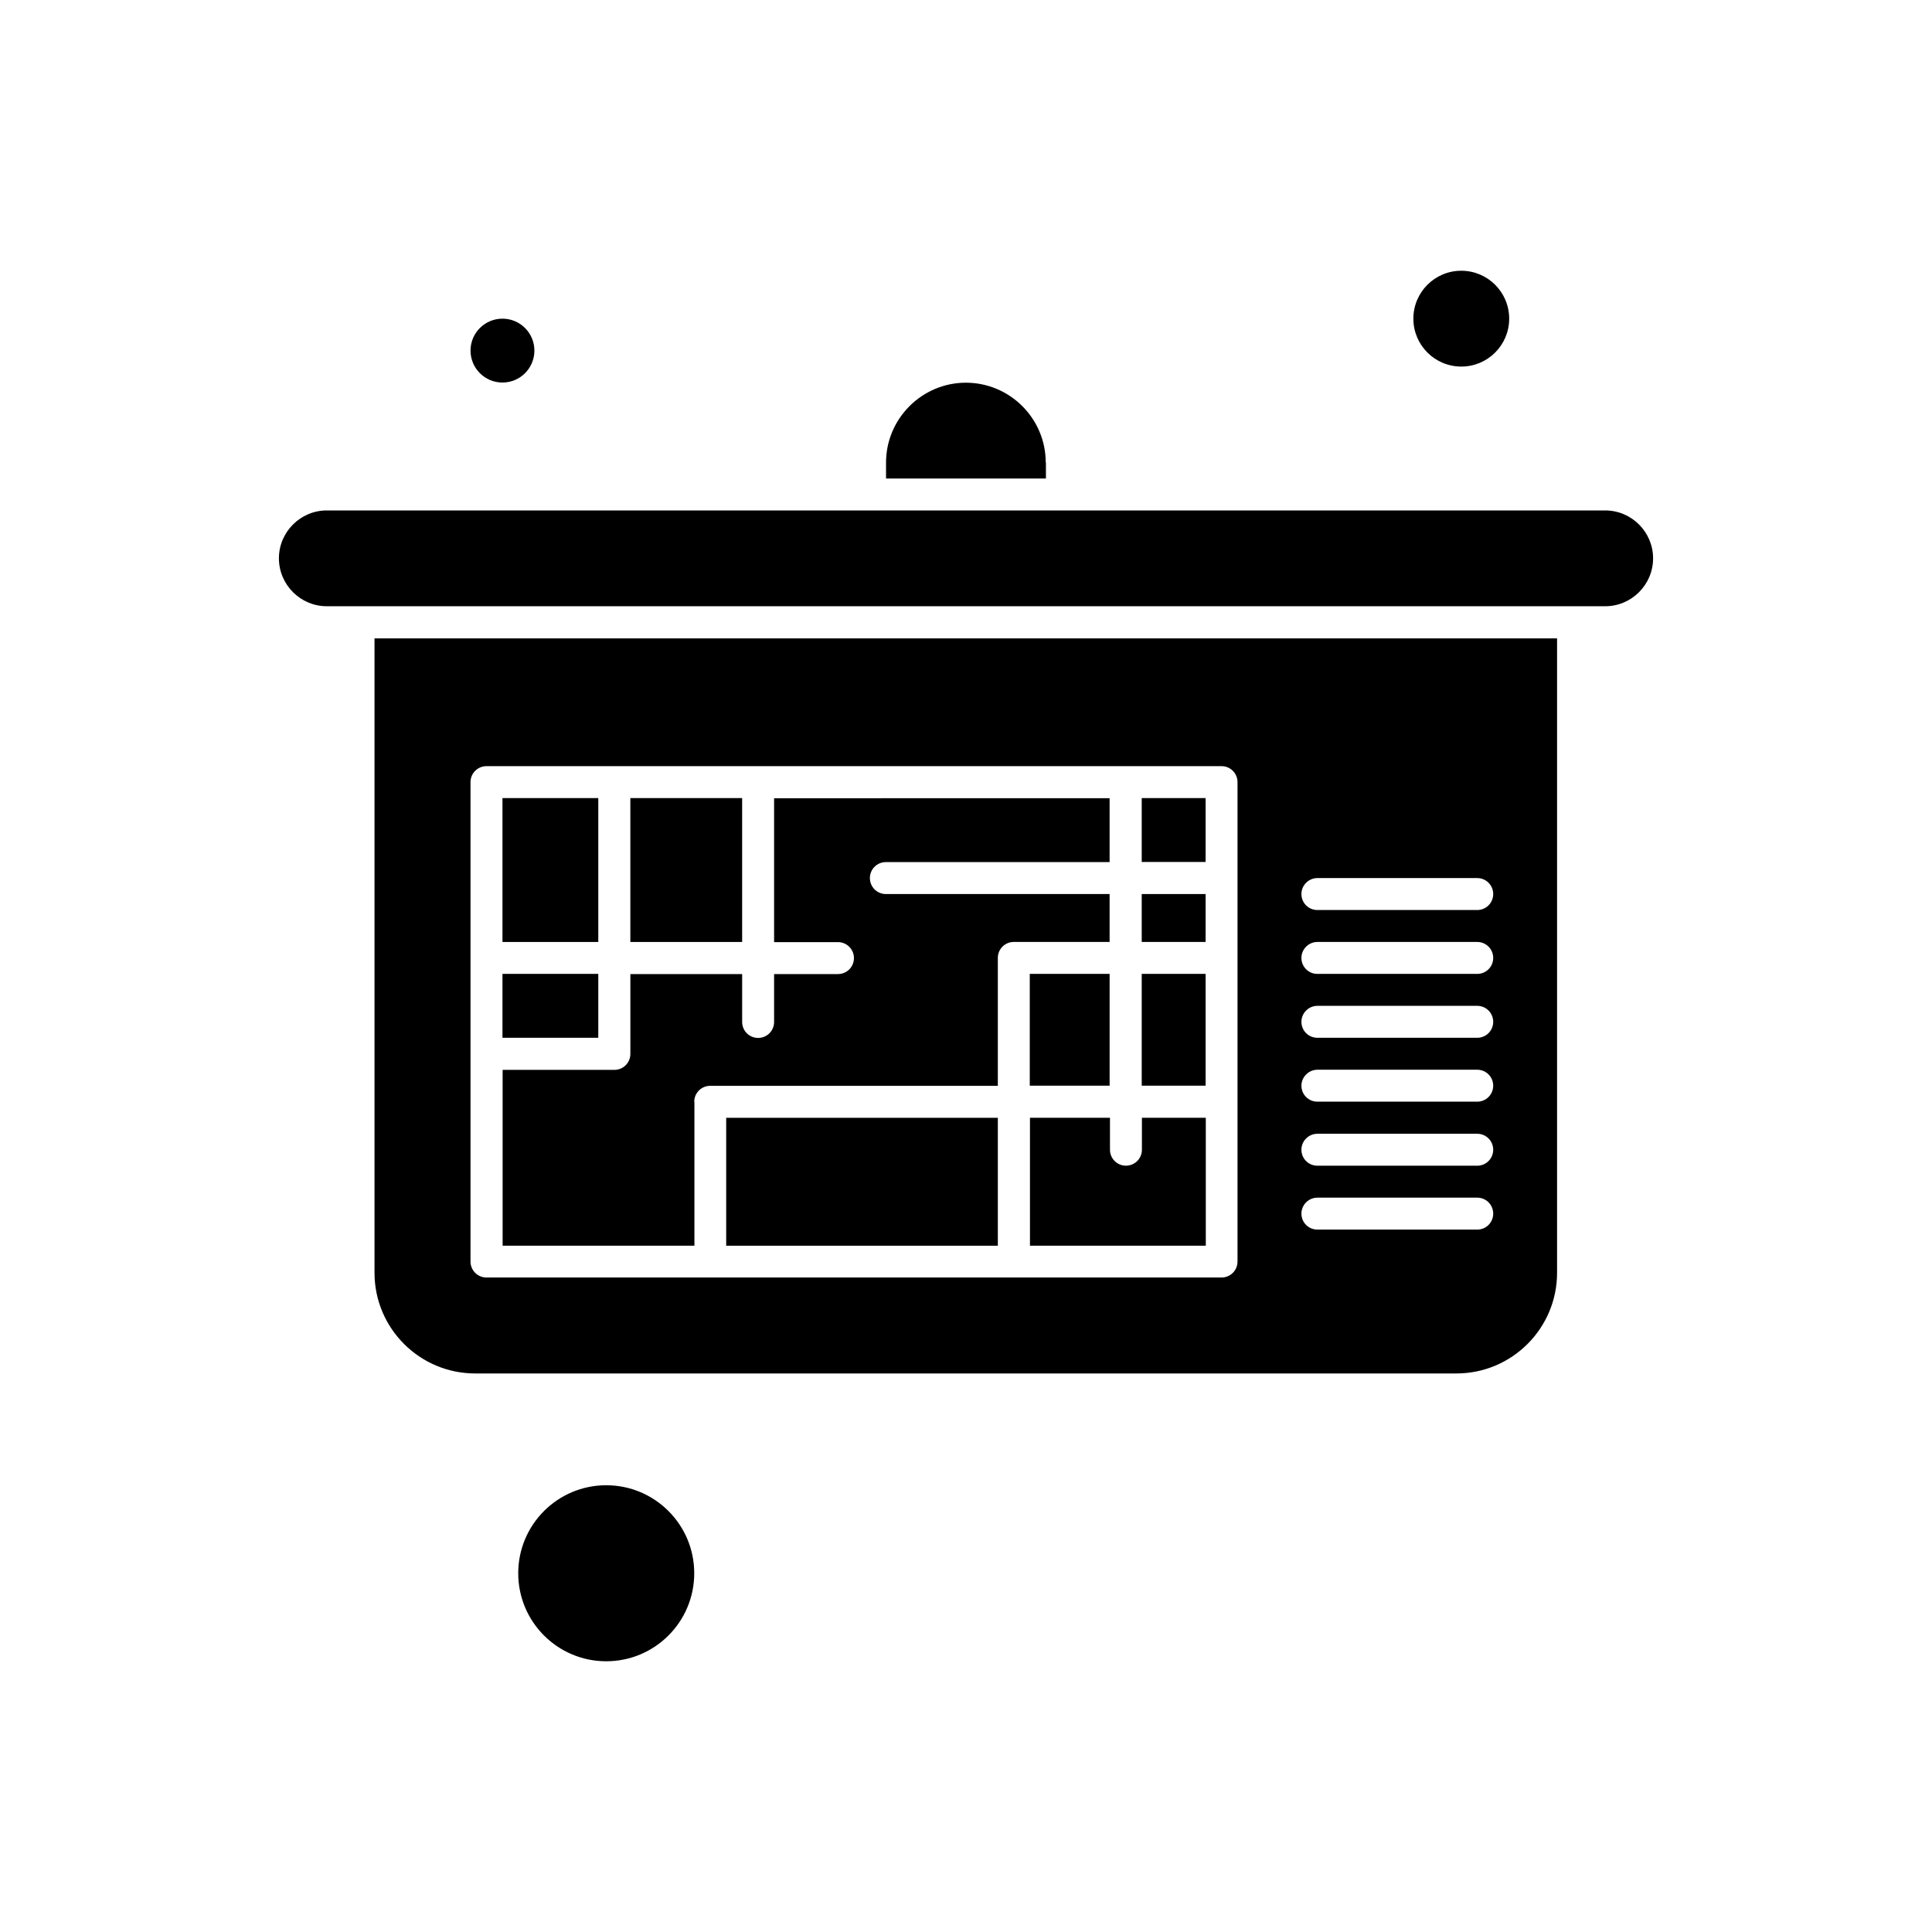
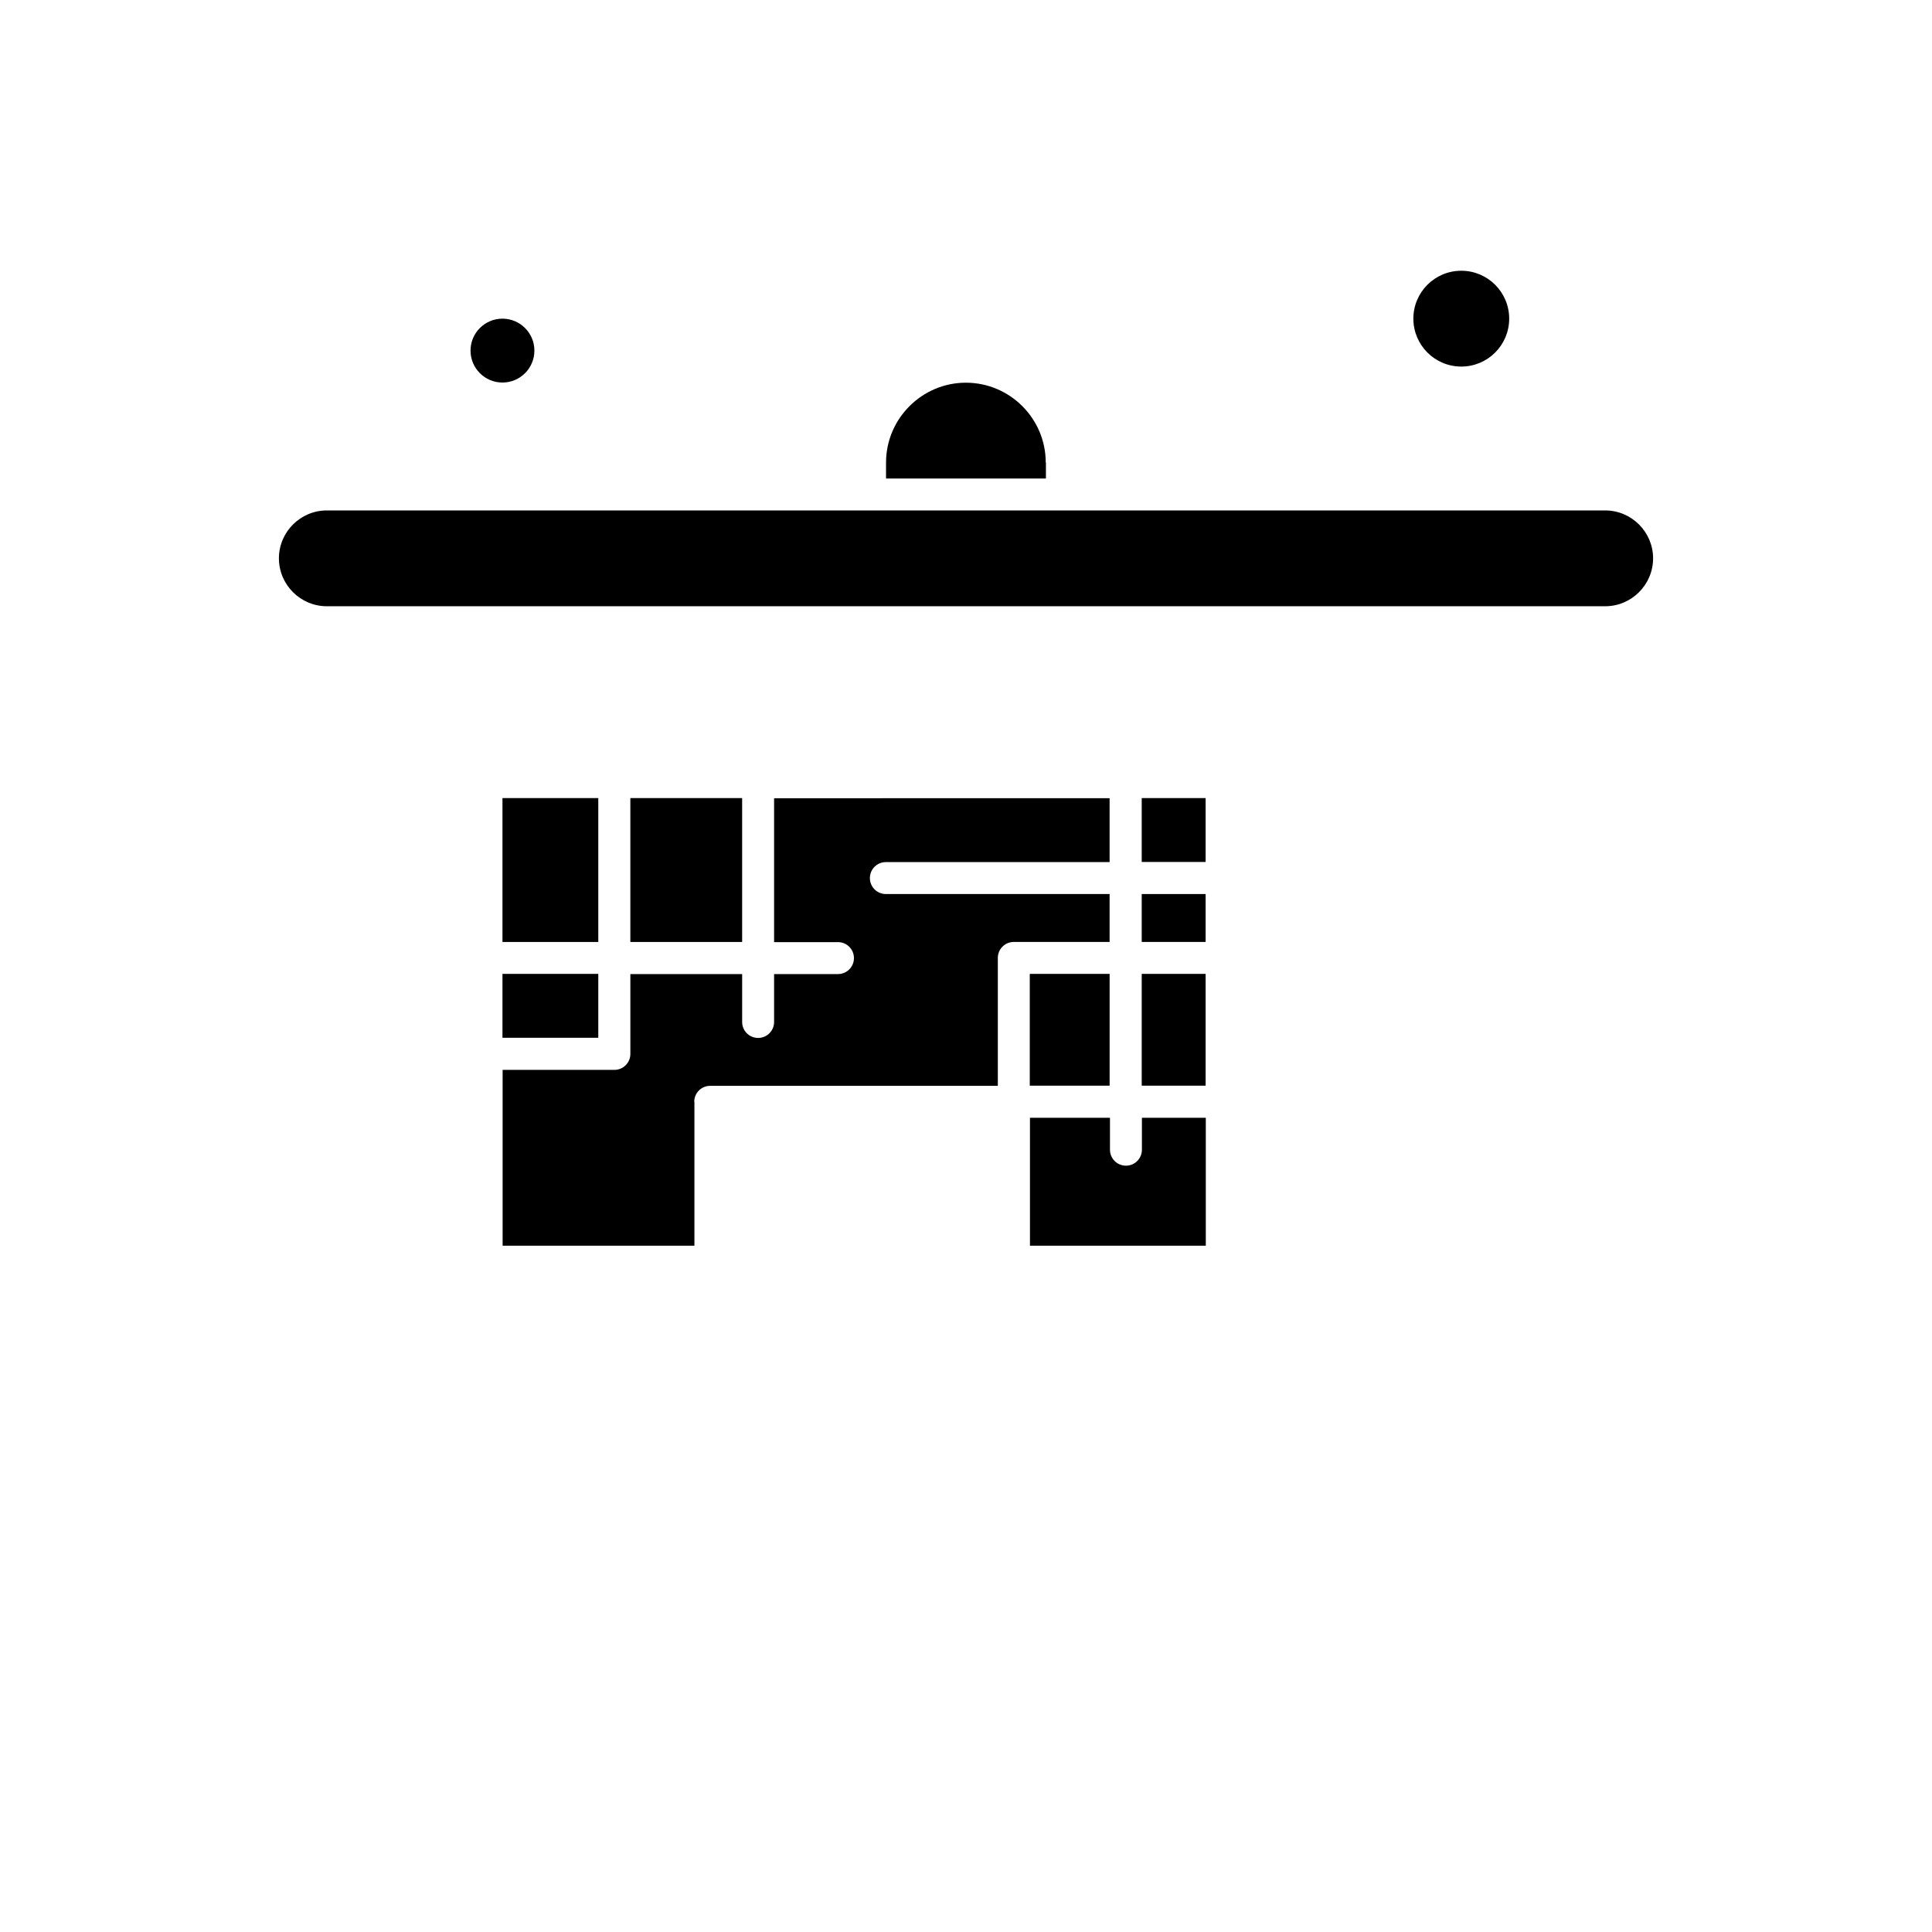
<svg xmlns="http://www.w3.org/2000/svg" fill="#000000" width="800px" height="800px" version="1.1" viewBox="144 144 512 512">
  <g fill-rule="evenodd">
-     <path d="m336.45 440.23h71.988v33.898h-71.988z" />
    <path d="m446.57 355.5h16.93v16.93h-16.93z" />
    <path d="m446.57 402.09h16.93v29.625h-16.93z" />
    <path d="m446.57 380.93h16.93v12.695h-16.93z" />
    <path d="m438.11 440.22h-21.16v33.902h46.598v-33.902h-16.93v8.465c0 2.344-1.887 4.234-4.231 4.234s-4.234-1.887-4.234-4.234v-8.465z" />
    <path d="m421.13 266.58c0-11.684-9.523-21.16-21.16-21.16-11.641 0-21.16 9.523-21.16 21.16v4.234l42.371-0.004v-4.227h-0.047z" />
-     <path d="m327.98 560.93c0 12.879-10.441 23.324-23.324 23.324-12.879 0-23.32-10.445-23.32-23.324 0-12.879 10.441-23.324 23.32-23.324 12.883 0 23.324 10.445 23.324 23.324" />
    <path d="m543.95 228.45c0 7.012-5.684 12.695-12.695 12.695-7.016 0-12.699-5.684-12.699-12.695 0-7.016 5.684-12.699 12.699-12.699 7.012 0 12.695 5.684 12.695 12.699" />
    <path d="m285.62 236.91c0 4.676-3.789 8.465-8.461 8.465-4.676 0-8.465-3.789-8.465-8.465 0-4.672 3.789-8.461 8.465-8.461 4.672 0 8.461 3.789 8.461 8.461" />
-     <path d="m243.25 481.3c0 14.719 11.961 26.68 26.68 26.68h260.03c14.719 0 26.68-11.961 26.68-26.68v-168.12h-313.39v168.12zm249.87-104.6h42.363c2.344 0 4.231 1.887 4.231 4.231s-1.887 4.234-4.231 4.234h-42.363c-2.344 0-4.231-1.887-4.231-4.234 0-2.344 1.93-4.231 4.231-4.231zm0 16.93h42.363c2.344 0 4.231 1.887 4.231 4.234 0 2.344-1.887 4.231-4.231 4.231h-42.363c-2.344 0-4.231-1.887-4.231-4.231s1.93-4.234 4.231-4.234zm0 16.93h42.363c2.344 0 4.231 1.887 4.231 4.234 0 2.344-1.887 4.231-4.231 4.231h-42.363c-2.344 0-4.231-1.887-4.231-4.231s1.93-4.234 4.231-4.234zm0 16.93h42.363c2.344 0 4.231 1.887 4.231 4.234 0 2.344-1.887 4.231-4.231 4.231h-42.363c-2.344 0-4.231-1.887-4.231-4.231 0-2.301 1.93-4.234 4.231-4.234zm0 16.973h42.363c2.344 0 4.231 1.887 4.231 4.231s-1.887 4.234-4.231 4.234h-42.363c-2.344 0-4.231-1.887-4.231-4.234 0-2.344 1.93-4.231 4.231-4.231zm0 16.93h42.363c2.344 0 4.231 1.887 4.231 4.231s-1.887 4.234-4.231 4.234h-42.363c-2.344 0-4.231-1.887-4.231-4.234 0-2.344 1.93-4.231 4.231-4.231zm-224.43-110.12c0-2.344 1.887-4.231 4.234-4.231h194.8c2.344 0 4.231 1.887 4.231 4.231v127.05c0 2.344-1.887 4.234-4.231 4.234h-194.8c-2.344 0-4.234-1.887-4.234-4.234z" />
    <path d="m569.39 279.27h-338.78c-6.988 0-12.695 5.703-12.695 12.695 0 6.988 5.703 12.695 12.695 12.695h338.78c6.988 0 12.695-5.703 12.695-12.695 0-6.988-5.703-12.695-12.695-12.695z" />
    <path d="m327.98 435.99c0-2.344 1.887-4.234 4.231-4.234h76.223v-33.898c0-2.344 1.887-4.234 4.231-4.234h25.391v-12.695h-59.293c-2.344 0-4.234-1.887-4.234-4.231s1.887-4.234 4.234-4.234h59.293v-16.93l-88.914 0.004v38.133h16.926c2.344 0 4.234 1.887 4.234 4.234 0 2.344-1.887 4.231-4.234 4.231h-16.926v12.695c0 2.344-1.887 4.231-4.234 4.231-2.344 0-4.231-1.887-4.231-4.231v-12.695h-29.625v21.16c0 2.344-1.887 4.231-4.234 4.231l-29.621-0.004v46.598h50.828v-38.133h-0.047z" />
    <path d="m277.16 355.5h25.391v38.133h-25.391z" />
    <path d="m277.16 402.09h25.391v16.93h-25.391z" />
    <path d="m416.9 402.09h21.16v29.625h-21.16z" />
    <path d="m311.05 355.5h29.625v38.133h-29.625z" />
  </g>
</svg>